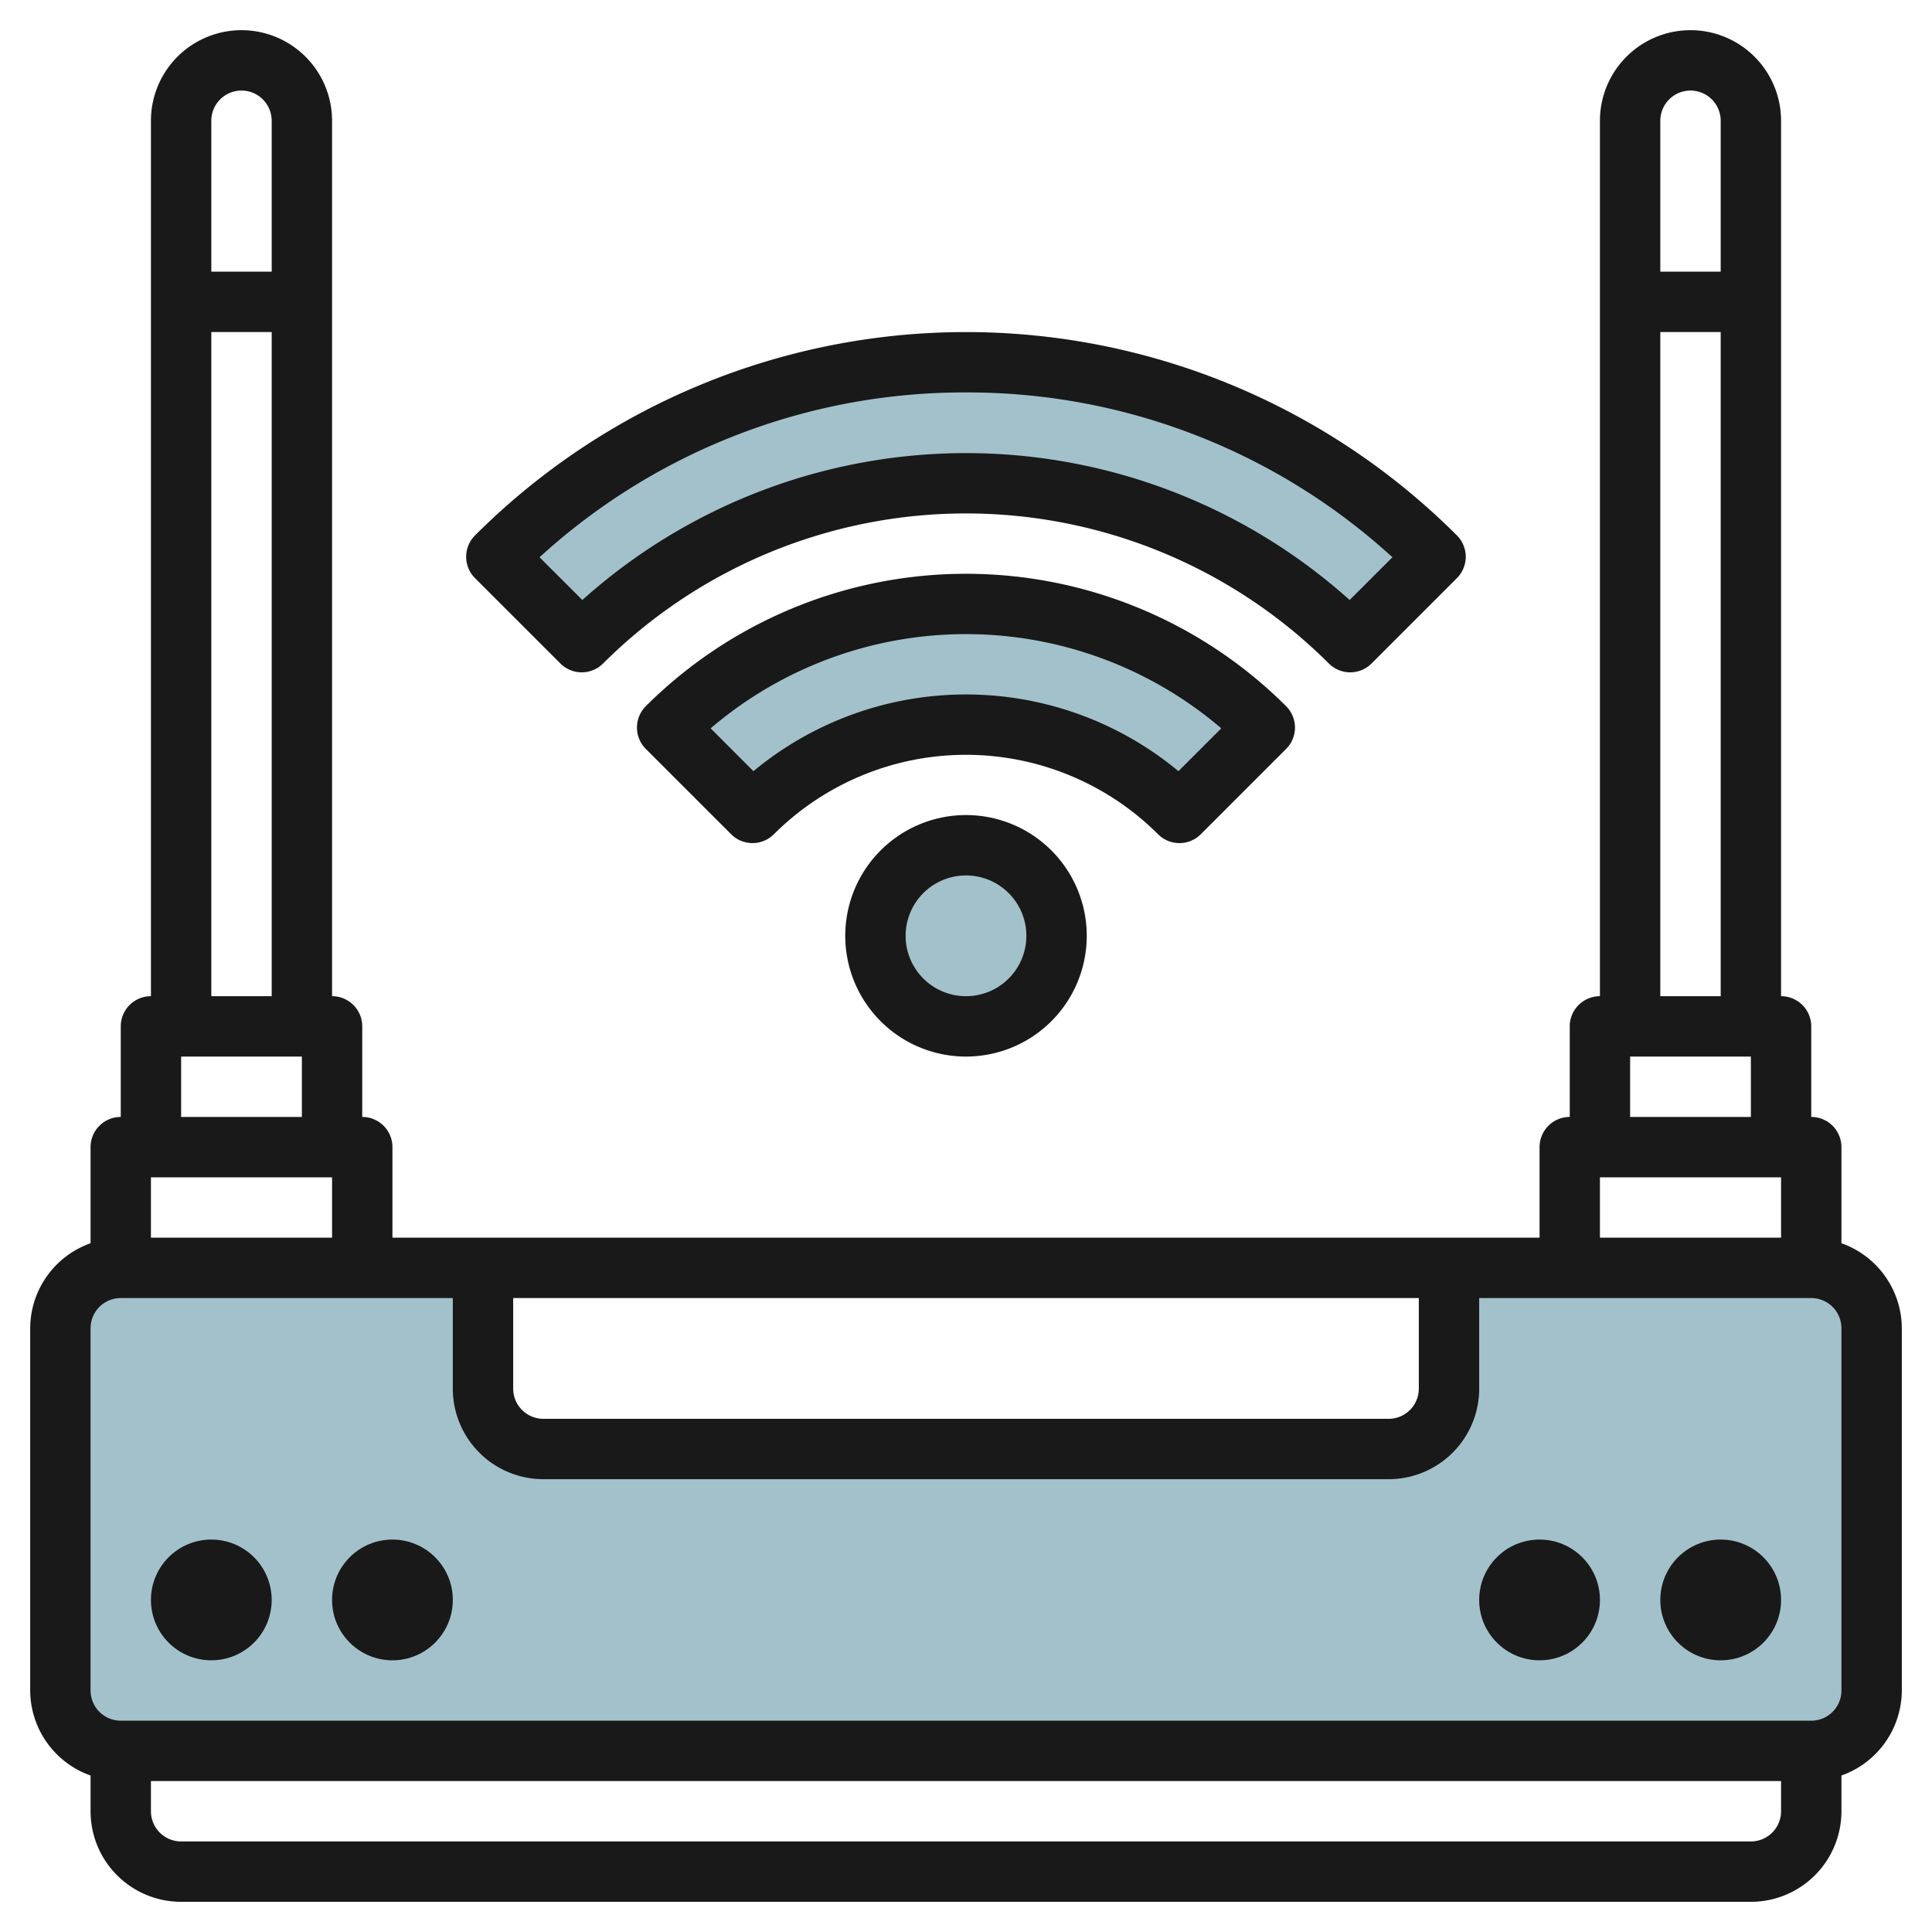
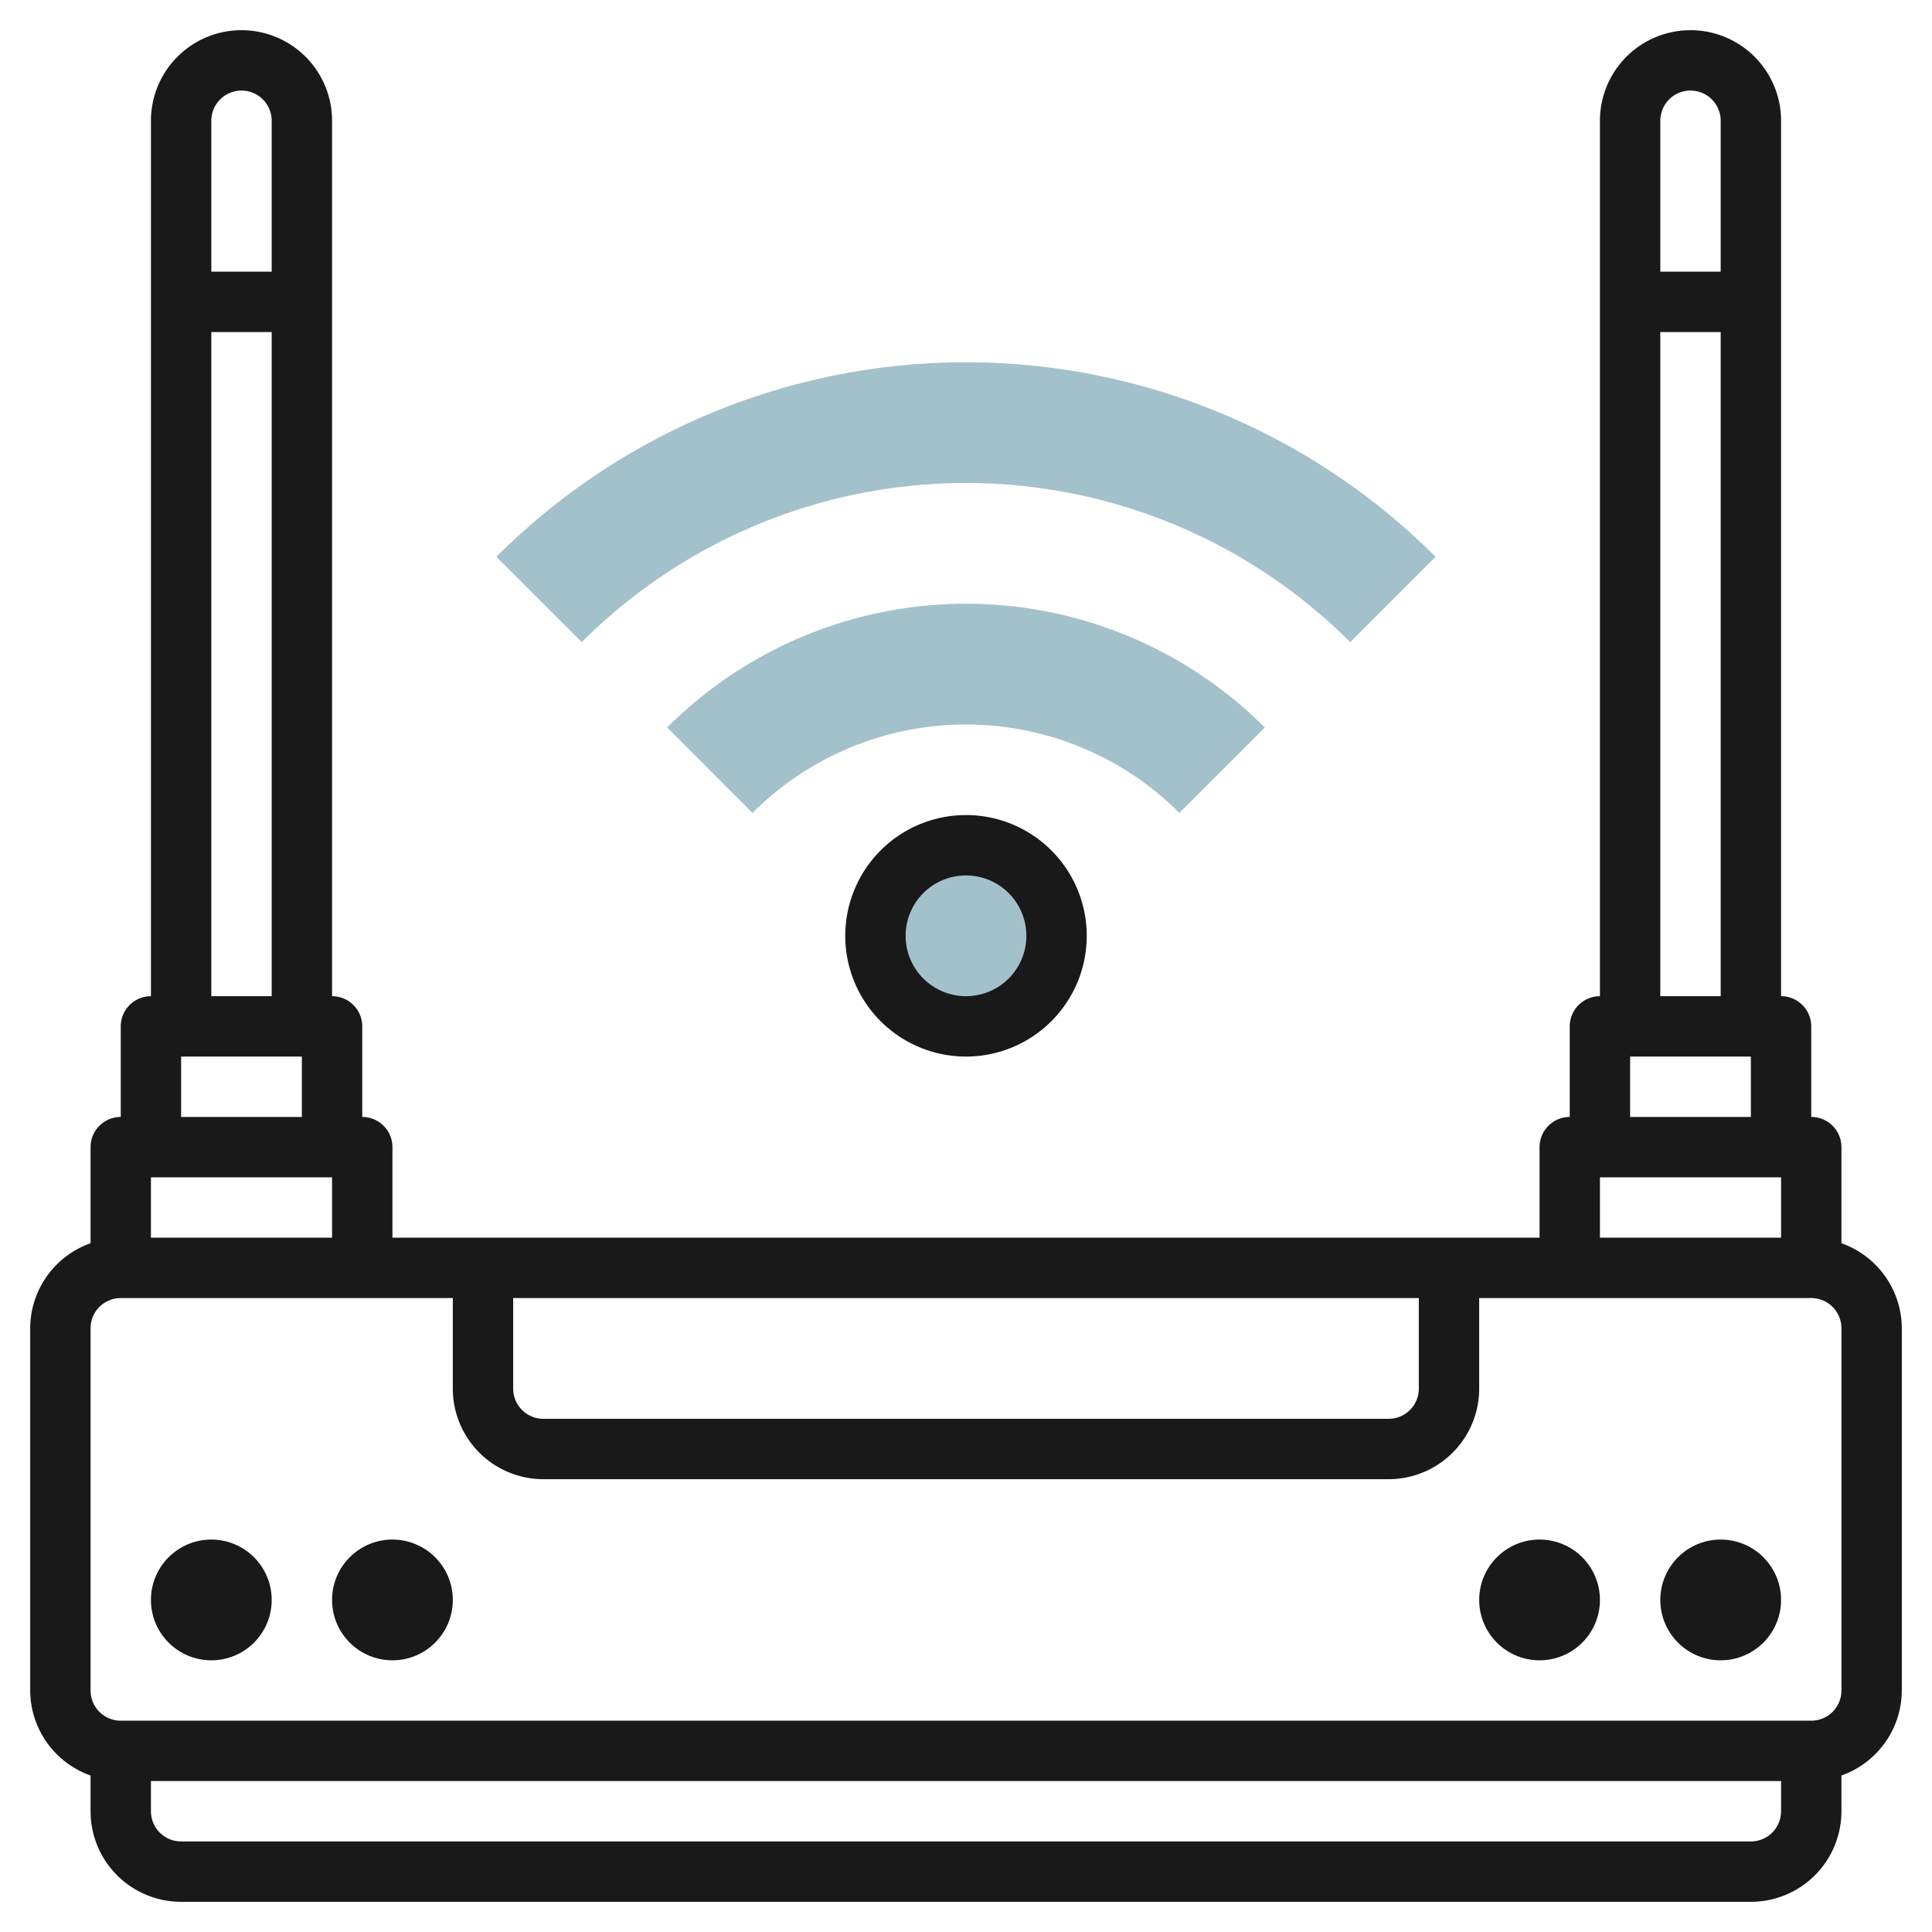
<svg xmlns="http://www.w3.org/2000/svg" id="Layer_3" height="512" viewBox="0 0 64 64" width="512" data-name="Layer 3">
-   <path d="m60 42h-12v4a2 2 0 0 1 -2 2h-28a2 2 0 0 1 -2-2v-4h-12a2 2 0 0 0 -2 2v12a2 2 0 0 0 2 2h56a2 2 0 0 0 2-2v-12a2 2 0 0 0 -2-2z" fill="#a3c1ca" />
  <path d="m44.727 21.272a18 18 0 0 0 -25.456 0l-2.828-2.828a22 22 0 0 1 31.112 0z" fill="#a3c1ca" />
  <path d="m24.928 26.929a10 10 0 0 1 14.142 0l2.83-2.829a14 14 0 0 0 -19.8 0z" fill="#a3c1ca" />
  <circle cx="32" cy="31" fill="#a3c1ca" r="3" />
  <g fill="#191919">
    <path d="m61 41.184v-3.184a1 1 0 0 0 -1-1v-3a1 1 0 0 0 -1-1v-29a3 3 0 0 0 -6 0v29a1 1 0 0 0 -1 1v3a1 1 0 0 0 -1 1v3h-38v-3a1 1 0 0 0 -1-1v-3a1 1 0 0 0 -1-1v-29a3 3 0 0 0 -6 0v29a1 1 0 0 0 -1 1v3a1 1 0 0 0 -1 1v3.184a3 3 0 0 0 -2 2.816v12a3 3 0 0 0 2 2.816v1.184a3 3 0 0 0 3 3h52a3 3 0 0 0 3-3v-1.184a3 3 0 0 0 2-2.816v-12a3 3 0 0 0 -2-2.816zm-5-38.184a1 1 0 0 1 1 1v5h-2v-5a1 1 0 0 1 1-1zm-1 8h2v22h-2zm-1 24h4v2h-4zm-1 4h6v2h-6zm-36 4h30v3a1 1 0 0 1 -1 1h-28a1 1 0 0 1 -1-1zm-12-2v-2h6v2zm3-38a1 1 0 0 1 1 1v5h-2v-5a1 1 0 0 1 1-1zm-1 8h2v22h-2zm-1 24h4v2h-4zm52 26h-52a1 1 0 0 1 -1-1v-1h54v1a1 1 0 0 1 -1 1zm3-5a1 1 0 0 1 -1 1h-56a1 1 0 0 1 -1-1v-12a1 1 0 0 1 1-1h11v3a3 3 0 0 0 3 3h28a3 3 0 0 0 3-3v-3h11a1 1 0 0 1 1 1z" />
-     <path d="m18.564 21.979a1 1 0 0 0 1.414 0 17.021 17.021 0 0 1 24.042 0 1 1 0 0 0 1.414 0l2.828-2.828a1 1 0 0 0 0-1.414 23 23 0 0 0 -32.527 0 1 1 0 0 0 0 1.414zm13.436-8.979a20.853 20.853 0 0 1 14.126 5.46l-1.417 1.416a19.029 19.029 0 0 0 -25.418 0l-1.418-1.416a20.853 20.853 0 0 1 14.127-5.46z" />
-     <path d="m39.07 27.929a1 1 0 0 0 .707-.293l2.828-2.828a1 1 0 0 0 0-1.414 15.015 15.015 0 0 0 -21.212 0 1 1 0 0 0 0 1.414l2.828 2.828a1 1 0 0 0 1.414 0 9.01 9.01 0 0 1 12.728 0 1 1 0 0 0 .707.293zm-14.111-2.383-1.418-1.419a13.021 13.021 0 0 1 16.916 0l-1.419 1.419a11.021 11.021 0 0 0 -14.079 0z" />
    <path d="m28 31a4 4 0 1 0 4-4 4 4 0 0 0 -4 4zm6 0a2 2 0 1 1 -2-2 2 2 0 0 1 2 2z" />
    <circle cx="7" cy="53" r="2" />
    <circle cx="13" cy="53" r="2" />
    <circle cx="51" cy="53" r="2" />
    <circle cx="57" cy="53" r="2" />
  </g>
</svg>